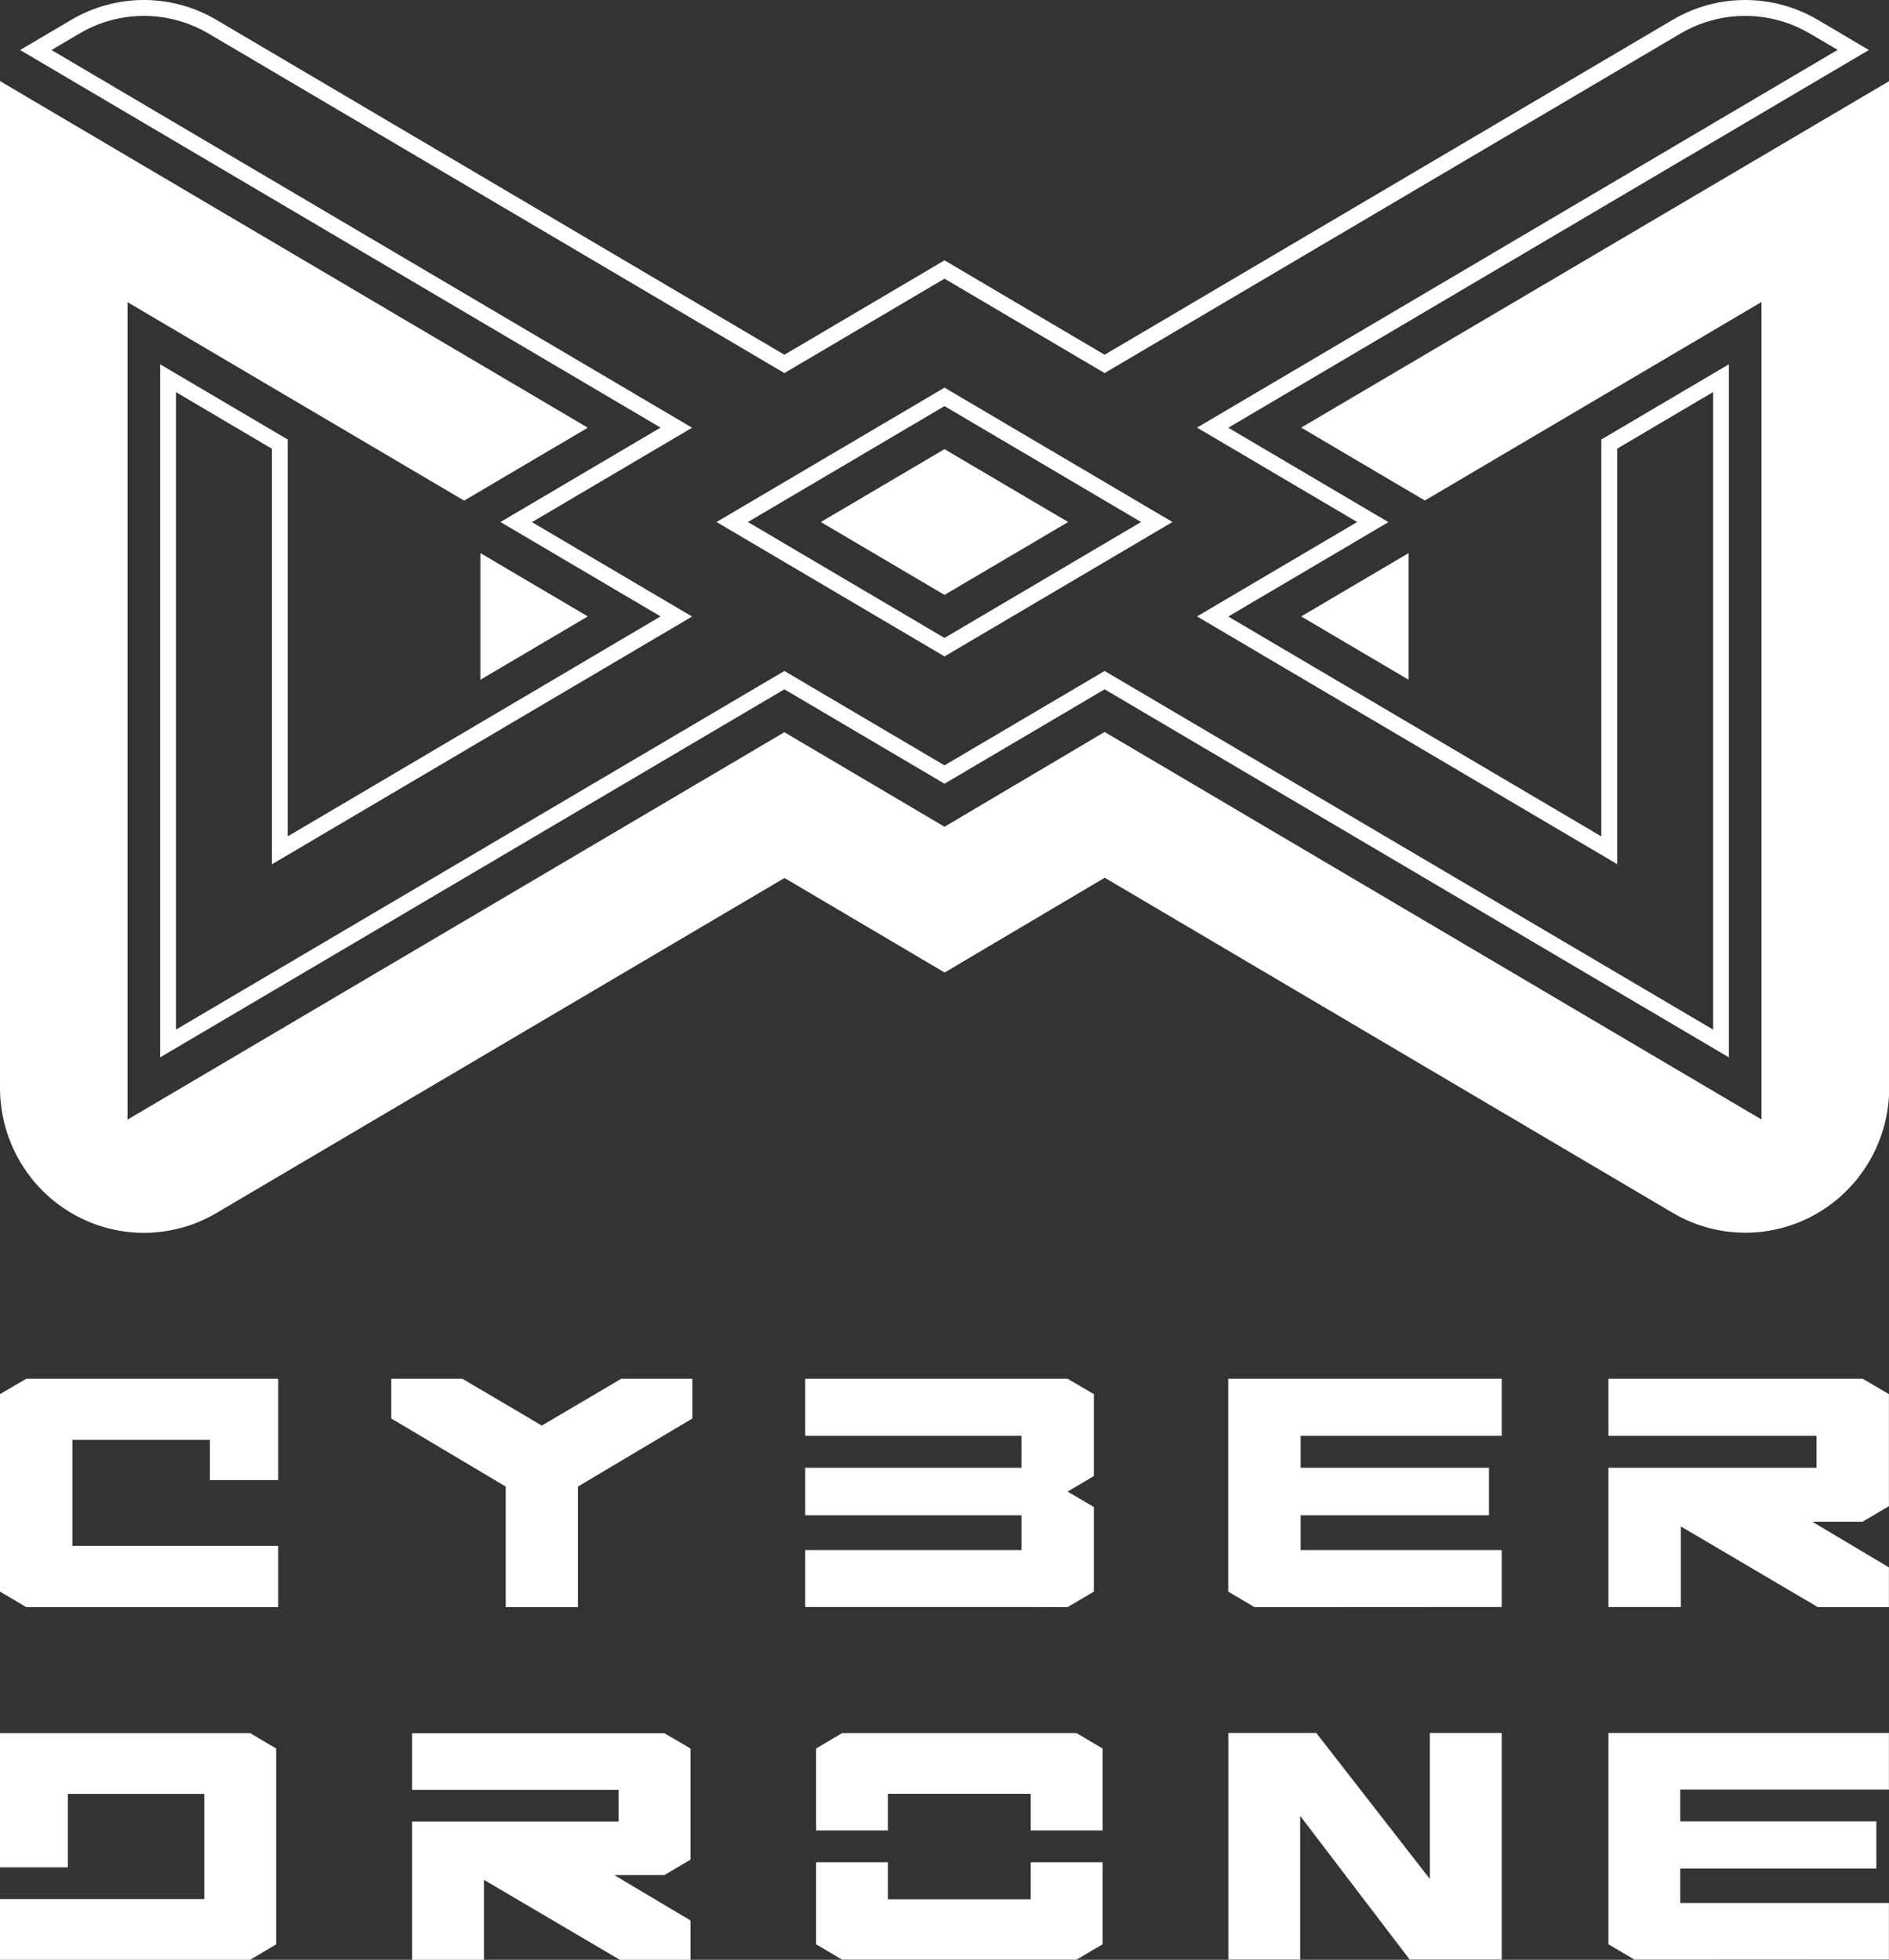
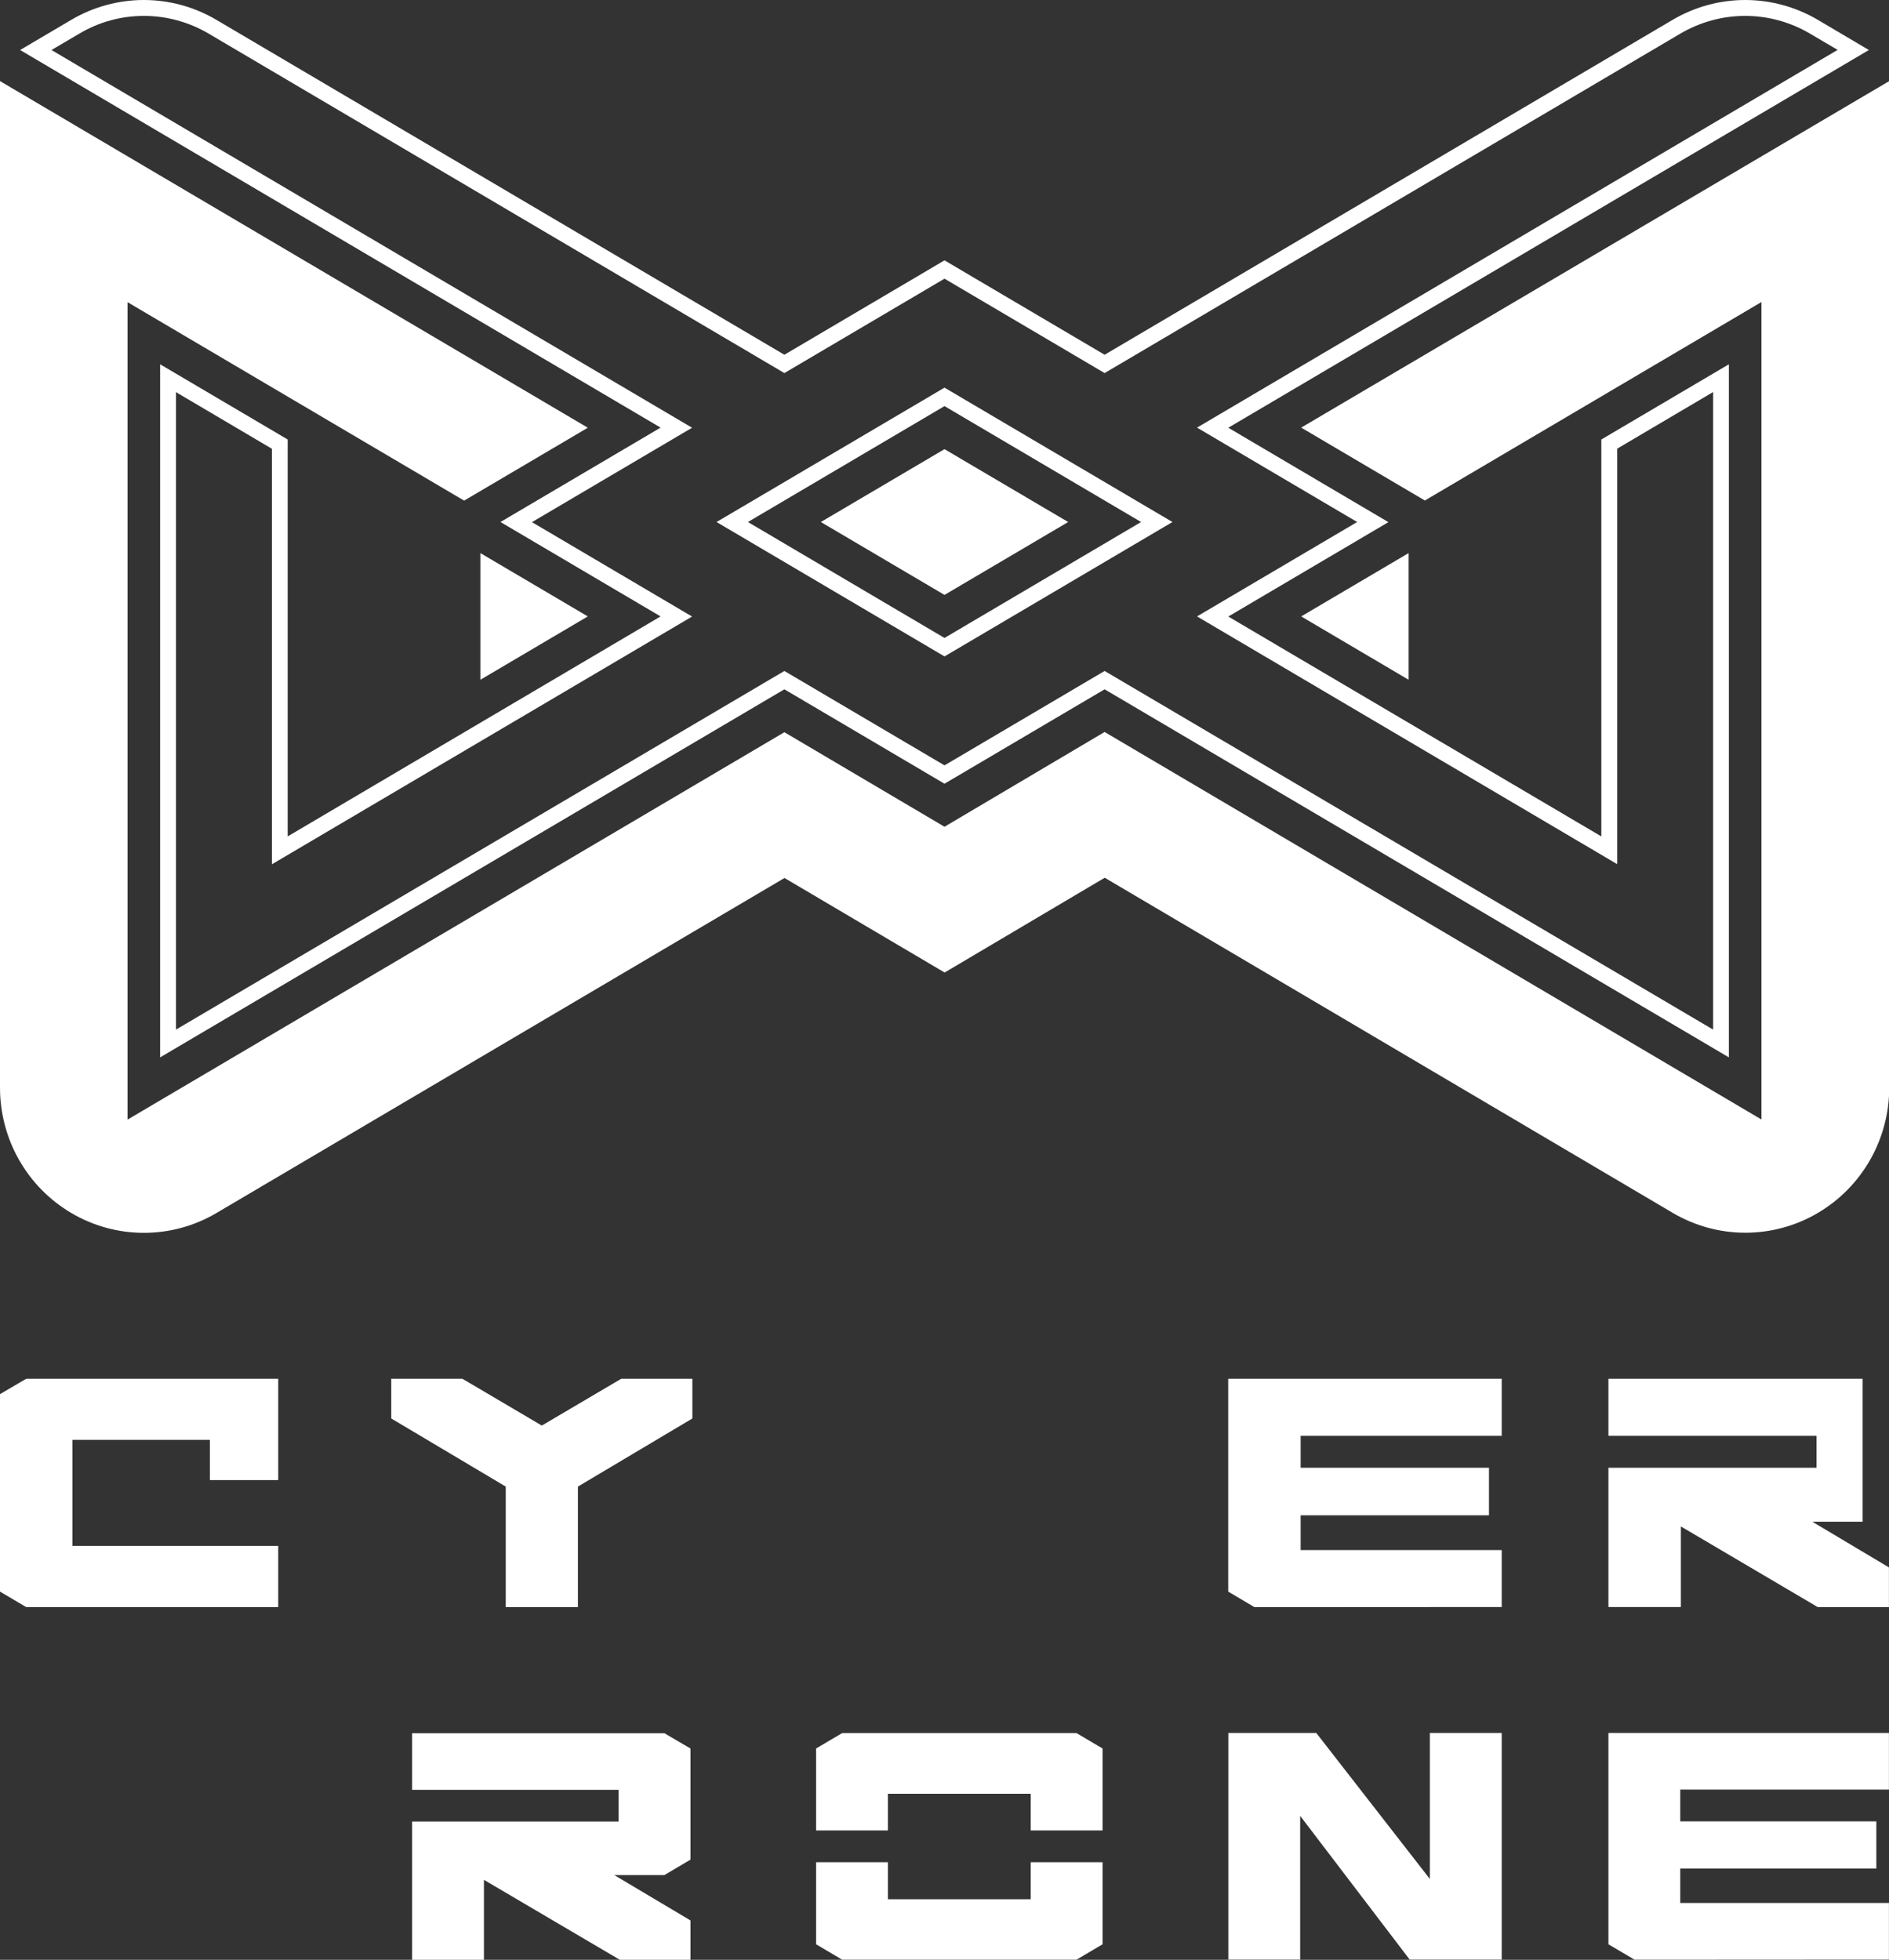
<svg xmlns="http://www.w3.org/2000/svg" width="80" height="83" viewBox="0 0 80 83" fill="none">
  <rect x="0" y="0" width="80" height="83" fill="#333333" stroke="none" />
  <g clip-path="url(#clip0_307_240)">
    <path d="M1.113 58.391L0 59.043V67.407L1.113 68.064H11.783V65.47H3.067V60.98H8.889V62.684H11.783V58.391H1.113Z" fill="white" />
    <path d="M26.311 58.391L22.946 60.374L19.581 58.391H16.57V60.074L21.418 62.958V68.064H24.475V62.958L29.322 60.074V58.391H26.311Z" fill="white" />
-     <path d="M45.212 58.391H34.102V60.809H43.258V62.161H34.102V64.175H43.258V65.646H34.102V68.059H43.258L45.212 68.064L46.325 67.407V63.823L45.212 63.17L46.325 62.513V59.043L45.212 58.391Z" fill="white" />
    <path d="M63.598 60.809V58.391H52.016V67.407L53.118 68.059H53.124L53.129 68.064H55.083L63.598 68.059V65.646H55.083V64.175H63.059V62.161H55.083V60.809H63.598Z" fill="white" />
-     <path d="M78.884 58.391H68.117V60.809H76.93V62.161H68.117V68.059H71.185V64.646L76.986 68.064H79.997V66.381L76.75 64.445H78.884L79.997 63.787V59.043L78.884 58.391Z" fill="white" />
-     <path d="M10.592 73.399H0V79.085H2.873V75.972H8.653V80.426H0V83H10.592L11.695 82.347V74.051L10.592 73.399Z" fill="white" />
+     <path d="M78.884 58.391H68.117V60.809H76.93V62.161H68.117V68.059H71.185V64.646L76.986 68.064H79.997V66.381L76.75 64.445H78.884V59.043L78.884 58.391Z" fill="white" />
    <path d="M79.997 75.791V73.393H71.159H68.117V82.342L69.215 82.99H69.22V82.995H71.159L79.997 82.99V80.592H71.159V79.137H79.464V77.138H71.159V75.791H79.997Z" fill="white" />
    <path d="M28.138 73.404H17.453V75.801H26.199V77.143H17.453V83H20.495V79.613L26.25 83H29.241V81.332L26.014 79.411H28.138L29.241 78.758V74.051L28.138 73.404Z" fill="white" />
    <path d="M52.016 73.393H55.745L60.556 79.577V73.393H63.598V82.99H59.7L55.063 76.904V82.99H52.021V73.393H52.016Z" fill="white" />
    <path d="M37.604 77.521H34.562V74.051L35.665 73.398H45.591L46.694 74.051V77.521H43.652V75.967H37.604V77.521ZM43.652 80.436H37.604V78.867H34.562V82.342L35.665 82.995H45.591L46.694 82.342V78.867H43.652V80.436Z" fill="white" />
    <path d="M73.911 0.673C74.871 0.673 75.814 0.932 76.645 1.419L77.825 2.113L50.695 18.11L57.476 22.108L50.695 26.106L68.489 36.598V19.001L72.552 16.603V43.605L46.781 28.416L40 32.414L33.219 28.416L7.453 43.605V16.608L11.516 19.006V36.603L29.31 26.111L22.529 22.113L29.31 18.115L2.18 2.118L3.36 1.424C4.186 0.932 5.13 0.673 6.094 0.673C7.053 0.673 7.997 0.932 8.828 1.419L33.219 15.8L40 11.802L46.781 15.8L71.172 1.419C72.003 0.932 72.947 0.673 73.911 0.673ZM40 27.8L49.654 22.108L40 16.417L30.346 22.108L40 27.8ZM73.911 0C72.849 0 71.788 0.28 70.839 0.839L46.781 15.024L40 11.026L33.219 15.024L9.161 0.839C8.212 0.28 7.151 0 6.094 0C5.032 0 3.97 0.28 3.021 0.839L0.852 2.118L27.976 18.11L21.195 22.108L27.976 26.106L12.183 35.423V18.613L6.781 15.428V44.781L33.219 29.193L40 33.191L46.781 29.193L73.219 44.781V15.428L67.817 18.613V35.423L52.019 26.111L58.8 22.113L52.019 18.115L79.148 2.118L76.984 0.839C76.03 0.28 74.968 0 73.911 0ZM40 27.018L31.675 22.108L40 17.199L48.325 22.108L40 27.018ZM40 19.022L34.763 22.108L40 25.195L45.237 22.108L40 19.022ZM24.894 26.106L20.344 23.424V28.789L24.894 26.106ZM55.106 18.11L60.344 21.197L74.599 12.791V47.412L46.781 31L40 35.014L33.219 31.01L5.401 47.417V12.797L19.656 21.202L24.894 18.115L0 3.434V46.065C0 48.251 1.149 50.27 3.021 51.373C4.919 52.492 7.269 52.492 9.166 51.373L33.224 37.184L40.005 41.187L46.786 37.173L70.844 51.368C72.742 52.487 75.091 52.487 76.989 51.368C78.861 50.265 80.01 48.245 80.01 46.06V3.434L55.106 18.11ZM59.656 23.424L55.106 26.106L59.656 28.789V23.424Z" fill="white" />
  </g>
  <defs>
    <clipPath id="clip0_307_240">
      <rect width="80" height="83" fill="white" />
    </clipPath>
  </defs>
</svg>